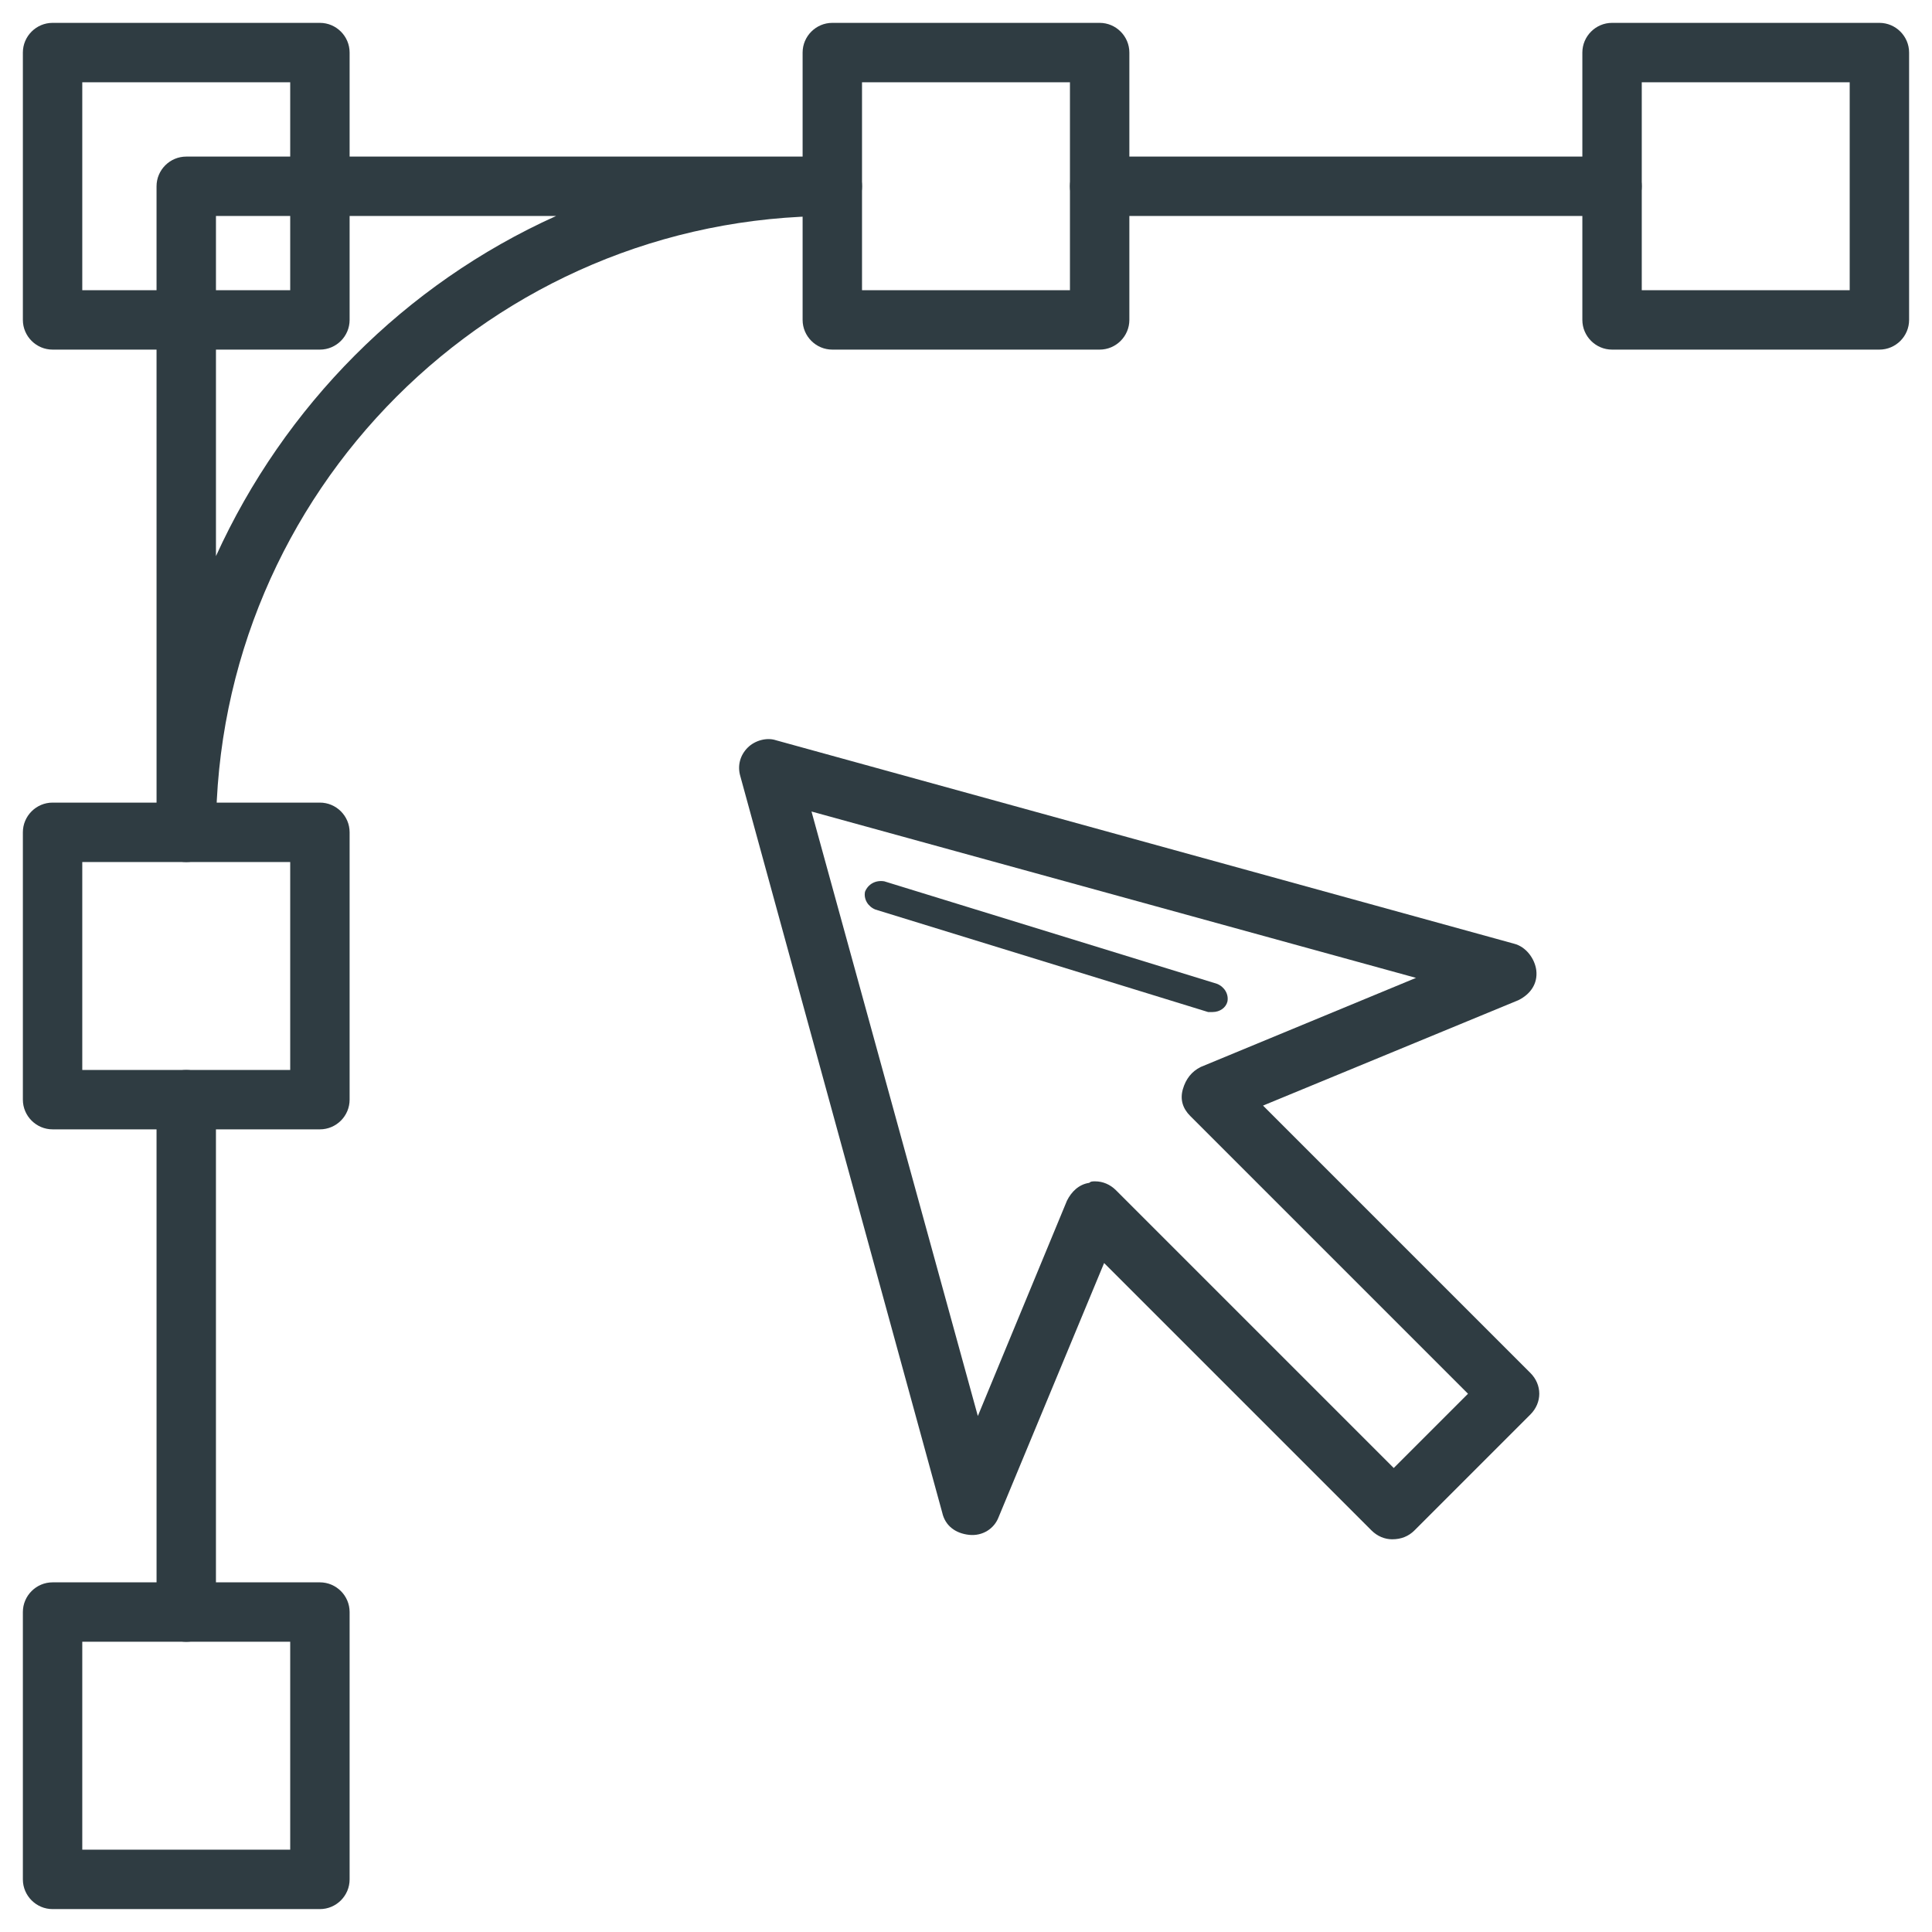
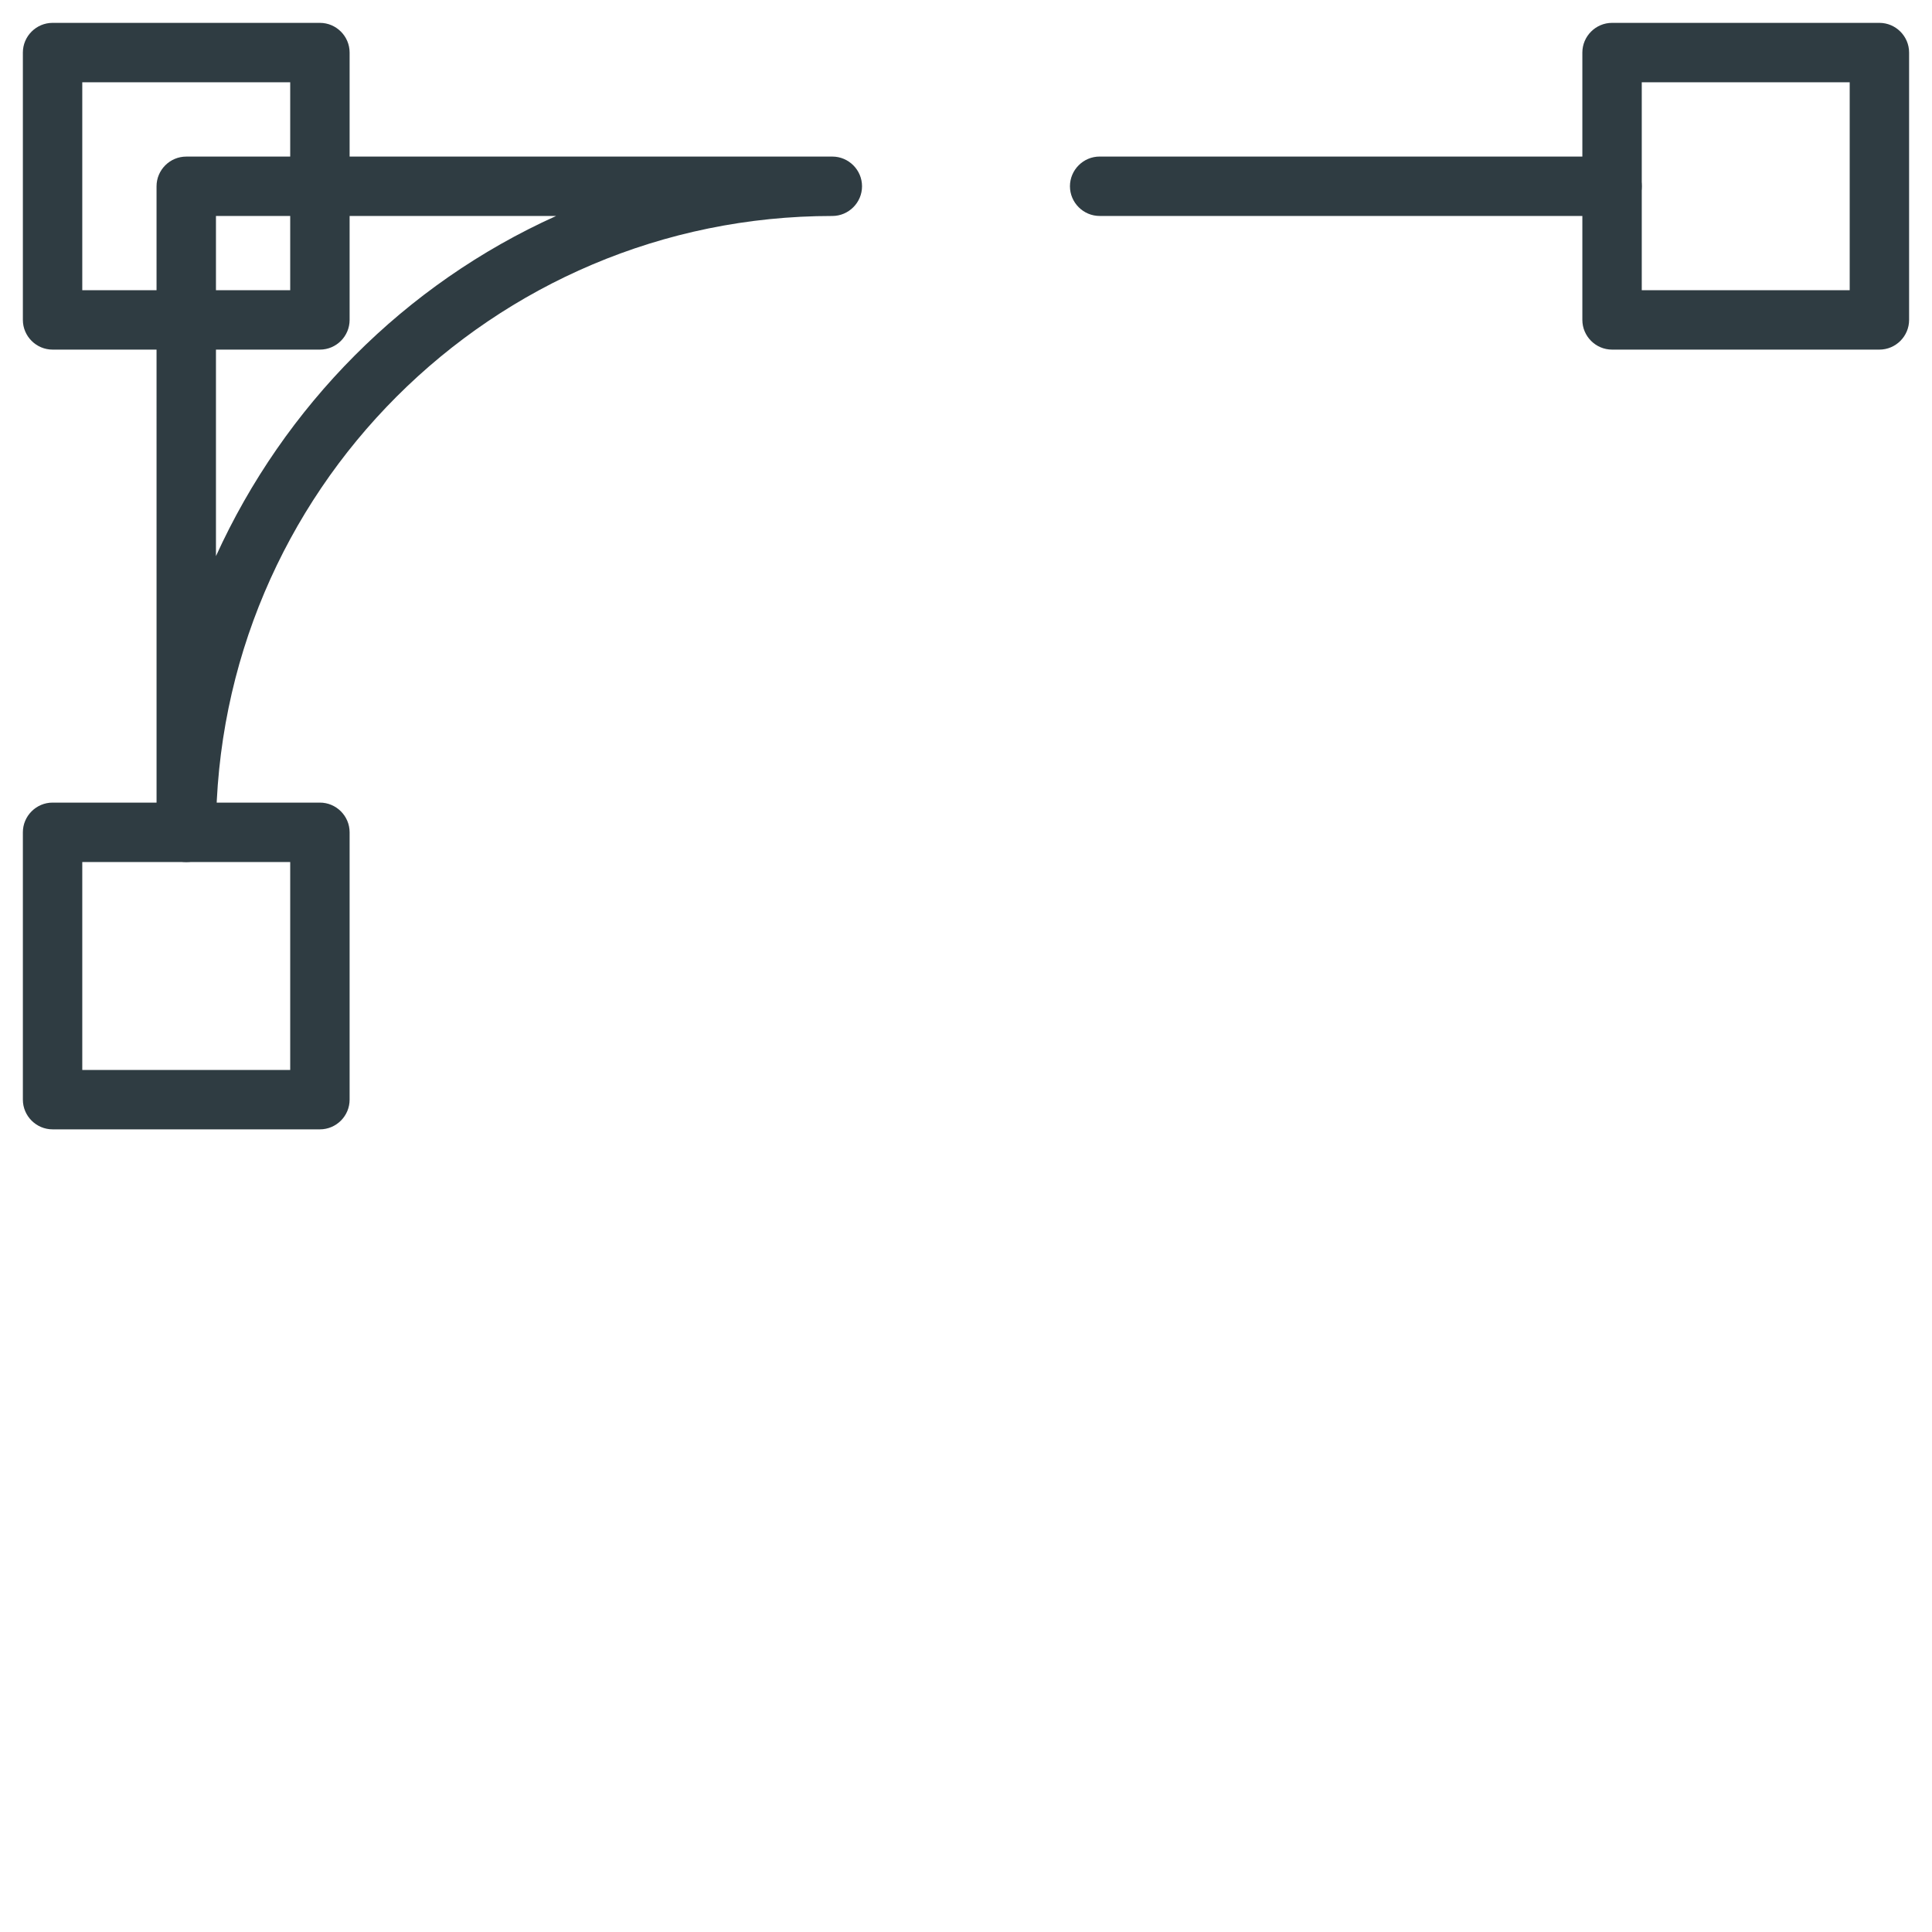
<svg xmlns="http://www.w3.org/2000/svg" width="800px" height="800px" version="1.1" viewBox="144 144 512 512">
  <g fill="#2f3c42">
    <path d="m228.78 443.29h-70.848c-4.328 0-7.871-3.543-7.871-7.871v-70.848c0-4.328 3.543-7.871 7.871-7.871h70.848c4.328 0 7.871 3.543 7.871 7.871v70.848c0 4.332-3.539 7.871-7.871 7.871zm-62.977-15.742h55.105v-55.105h-55.105z" />
-     <path d="m228.78 649.93h-70.848c-4.328 0-7.871-3.543-7.871-7.871v-70.848c0-4.328 3.543-7.871 7.871-7.871h70.848c4.328 0 7.871 3.543 7.871 7.871v70.848c0 4.332-3.539 7.871-7.871 7.871zm-62.977-15.742h55.105v-55.105h-55.105z" />
    <path d="m571.21 201.23h-135.79c-4.328 0-7.871-3.543-7.871-7.871s3.543-7.871 7.871-7.871h135.79c4.328 0 7.871 3.543 7.871 7.871s-3.543 7.871-7.871 7.871z" />
-     <path d="m193.36 579.09c-4.328 0-7.871-3.543-7.871-7.871l-0.004-135.79c0-4.328 3.543-7.871 7.871-7.871s7.871 3.543 7.871 7.871v135.79c0.004 4.328-3.539 7.871-7.867 7.871z" />
-     <path d="m512.96 551.93c-1.969 0-3.938-0.789-5.512-2.363l-70.848-70.848-27.945 67.305c-1.18 3.148-4.328 5.117-7.871 4.723-3.543-0.395-6.297-2.363-7.086-5.902l-53.527-195.23c-0.789-2.754 0-5.512 1.969-7.477 1.969-1.969 5.117-2.754 7.477-1.969l195.62 53.922c3.148 0.789 5.512 3.938 5.902 7.086 0.395 3.543-1.574 6.297-4.723 7.871l-67.699 27.945 70.848 70.848c3.148 3.148 3.148 7.871 0 11.02l-30.699 30.699c-1.574 1.578-3.543 2.367-5.906 2.367zm-78.719-94.859c1.969 0 3.938 0.789 5.512 2.363l73.602 73.602 19.68-19.68-73.602-73.602c-1.969-1.969-2.754-4.328-1.969-7.086 0.789-2.754 2.363-4.723 4.723-5.902l57.07-23.617-160.2-44.086 44.082 160.2 23.617-57.07c1.18-2.363 3.148-4.328 5.902-4.723 0.398-0.395 0.789-0.395 1.578-0.395z" />
    <path d="m193.36 372.45c-4.328 0-7.871-3.543-7.871-7.871l-0.004-171.21c0-4.328 3.543-7.871 7.871-7.871l171.22-0.004c4.328 0 7.871 3.543 7.871 7.871s-3.543 7.871-7.871 7.871c-90.133 0-163.34 73.211-163.34 163.34 0 4.332-3.543 7.875-7.871 7.875zm7.871-171.21v90.133c18.105-39.754 49.988-72.027 90.133-90.133z" />
    <path d="m228.78 236.65h-70.848c-4.328 0-7.871-3.543-7.871-7.871v-70.848c0-4.328 3.543-7.871 7.871-7.871h70.848c4.328 0 7.871 3.543 7.871 7.871v70.848c0 4.332-3.539 7.871-7.871 7.871zm-62.977-15.742h55.105v-55.105h-55.105z" />
-     <path d="m435.42 236.65h-70.848c-4.328 0-7.871-3.543-7.871-7.871v-70.848c0-4.328 3.543-7.871 7.871-7.871h70.848c4.328 0 7.871 3.543 7.871 7.871v70.848c0 4.332-3.539 7.871-7.871 7.871zm-62.977-15.742h55.105v-55.105h-55.105z" />
    <path d="m642.06 236.65h-70.848c-4.328 0-7.871-3.543-7.871-7.871v-70.848c0-4.328 3.543-7.871 7.871-7.871h70.848c4.328 0 7.871 3.543 7.871 7.871v70.848c0 4.332-3.539 7.871-7.871 7.871zm-62.977-15.742h55.105v-55.105h-55.105z" />
-     <path d="m465.34 412.2h-1.18l-88.168-27.16c-1.969-0.789-3.148-2.754-2.754-4.723 0.789-1.969 2.754-3.148 5.117-2.754l88.168 27.16c1.969 0.789 3.148 2.754 2.754 4.723-0.395 1.574-1.969 2.754-3.938 2.754z" />
  </g>
</svg>